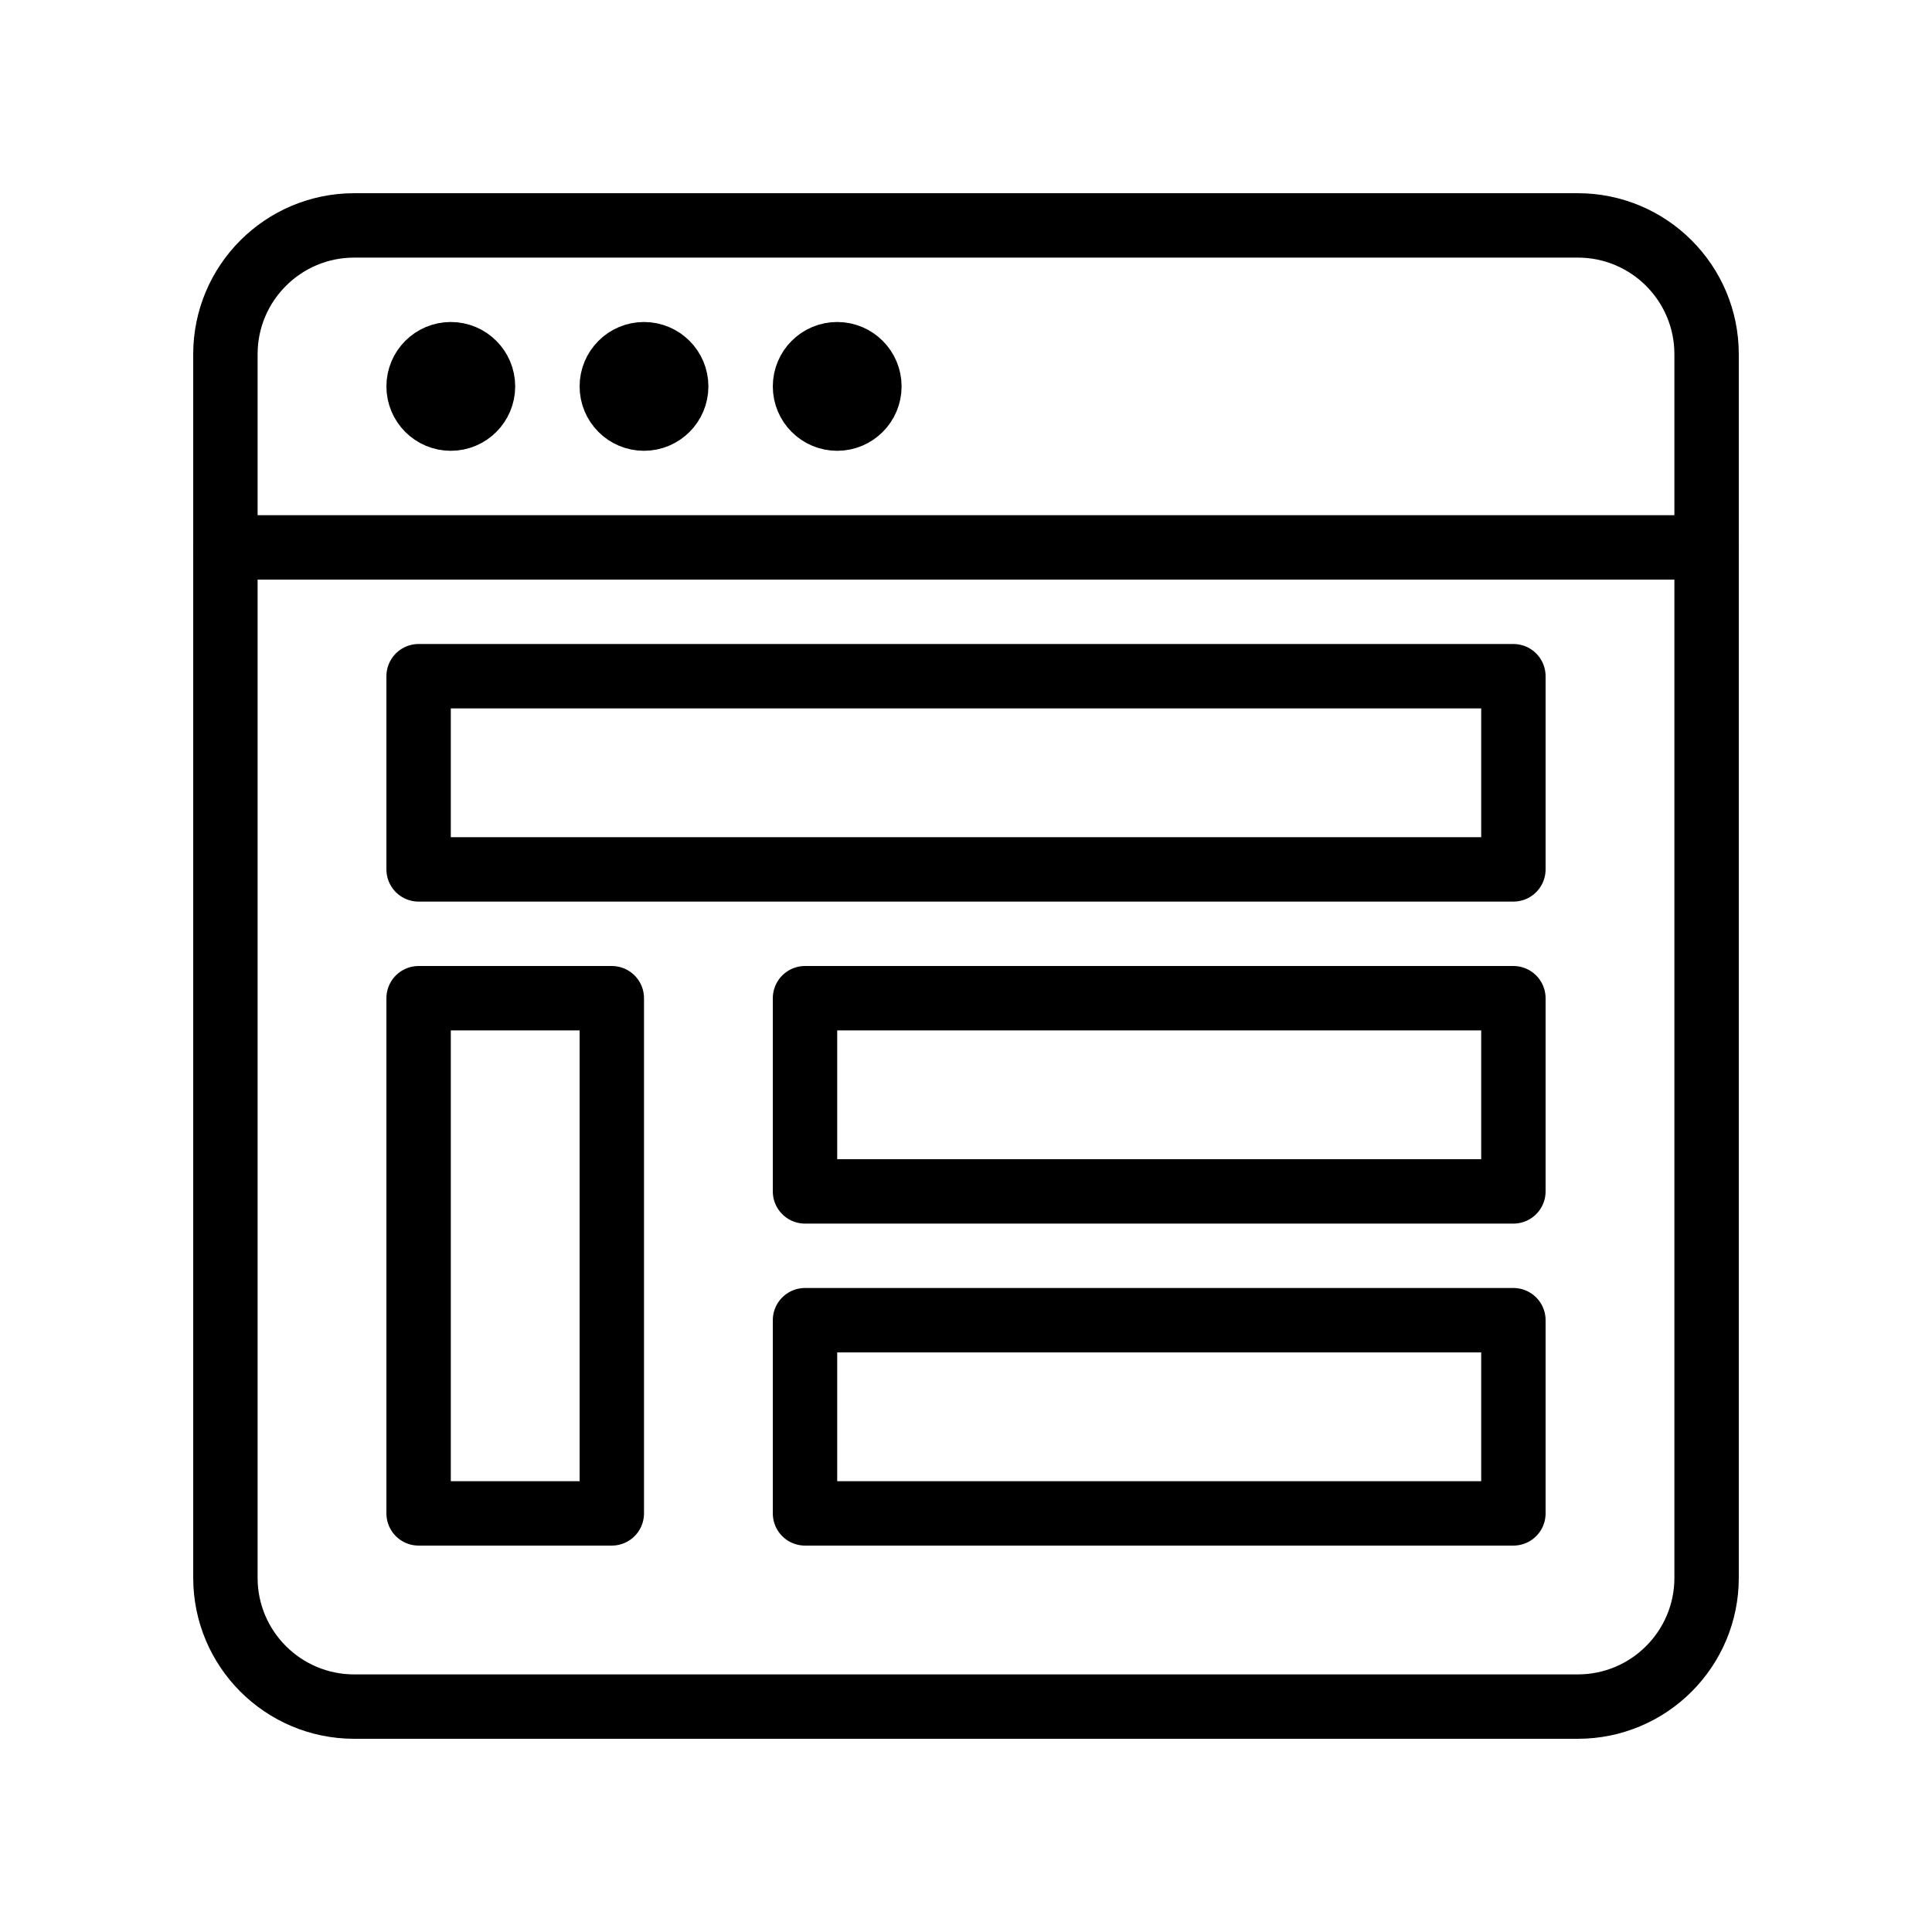
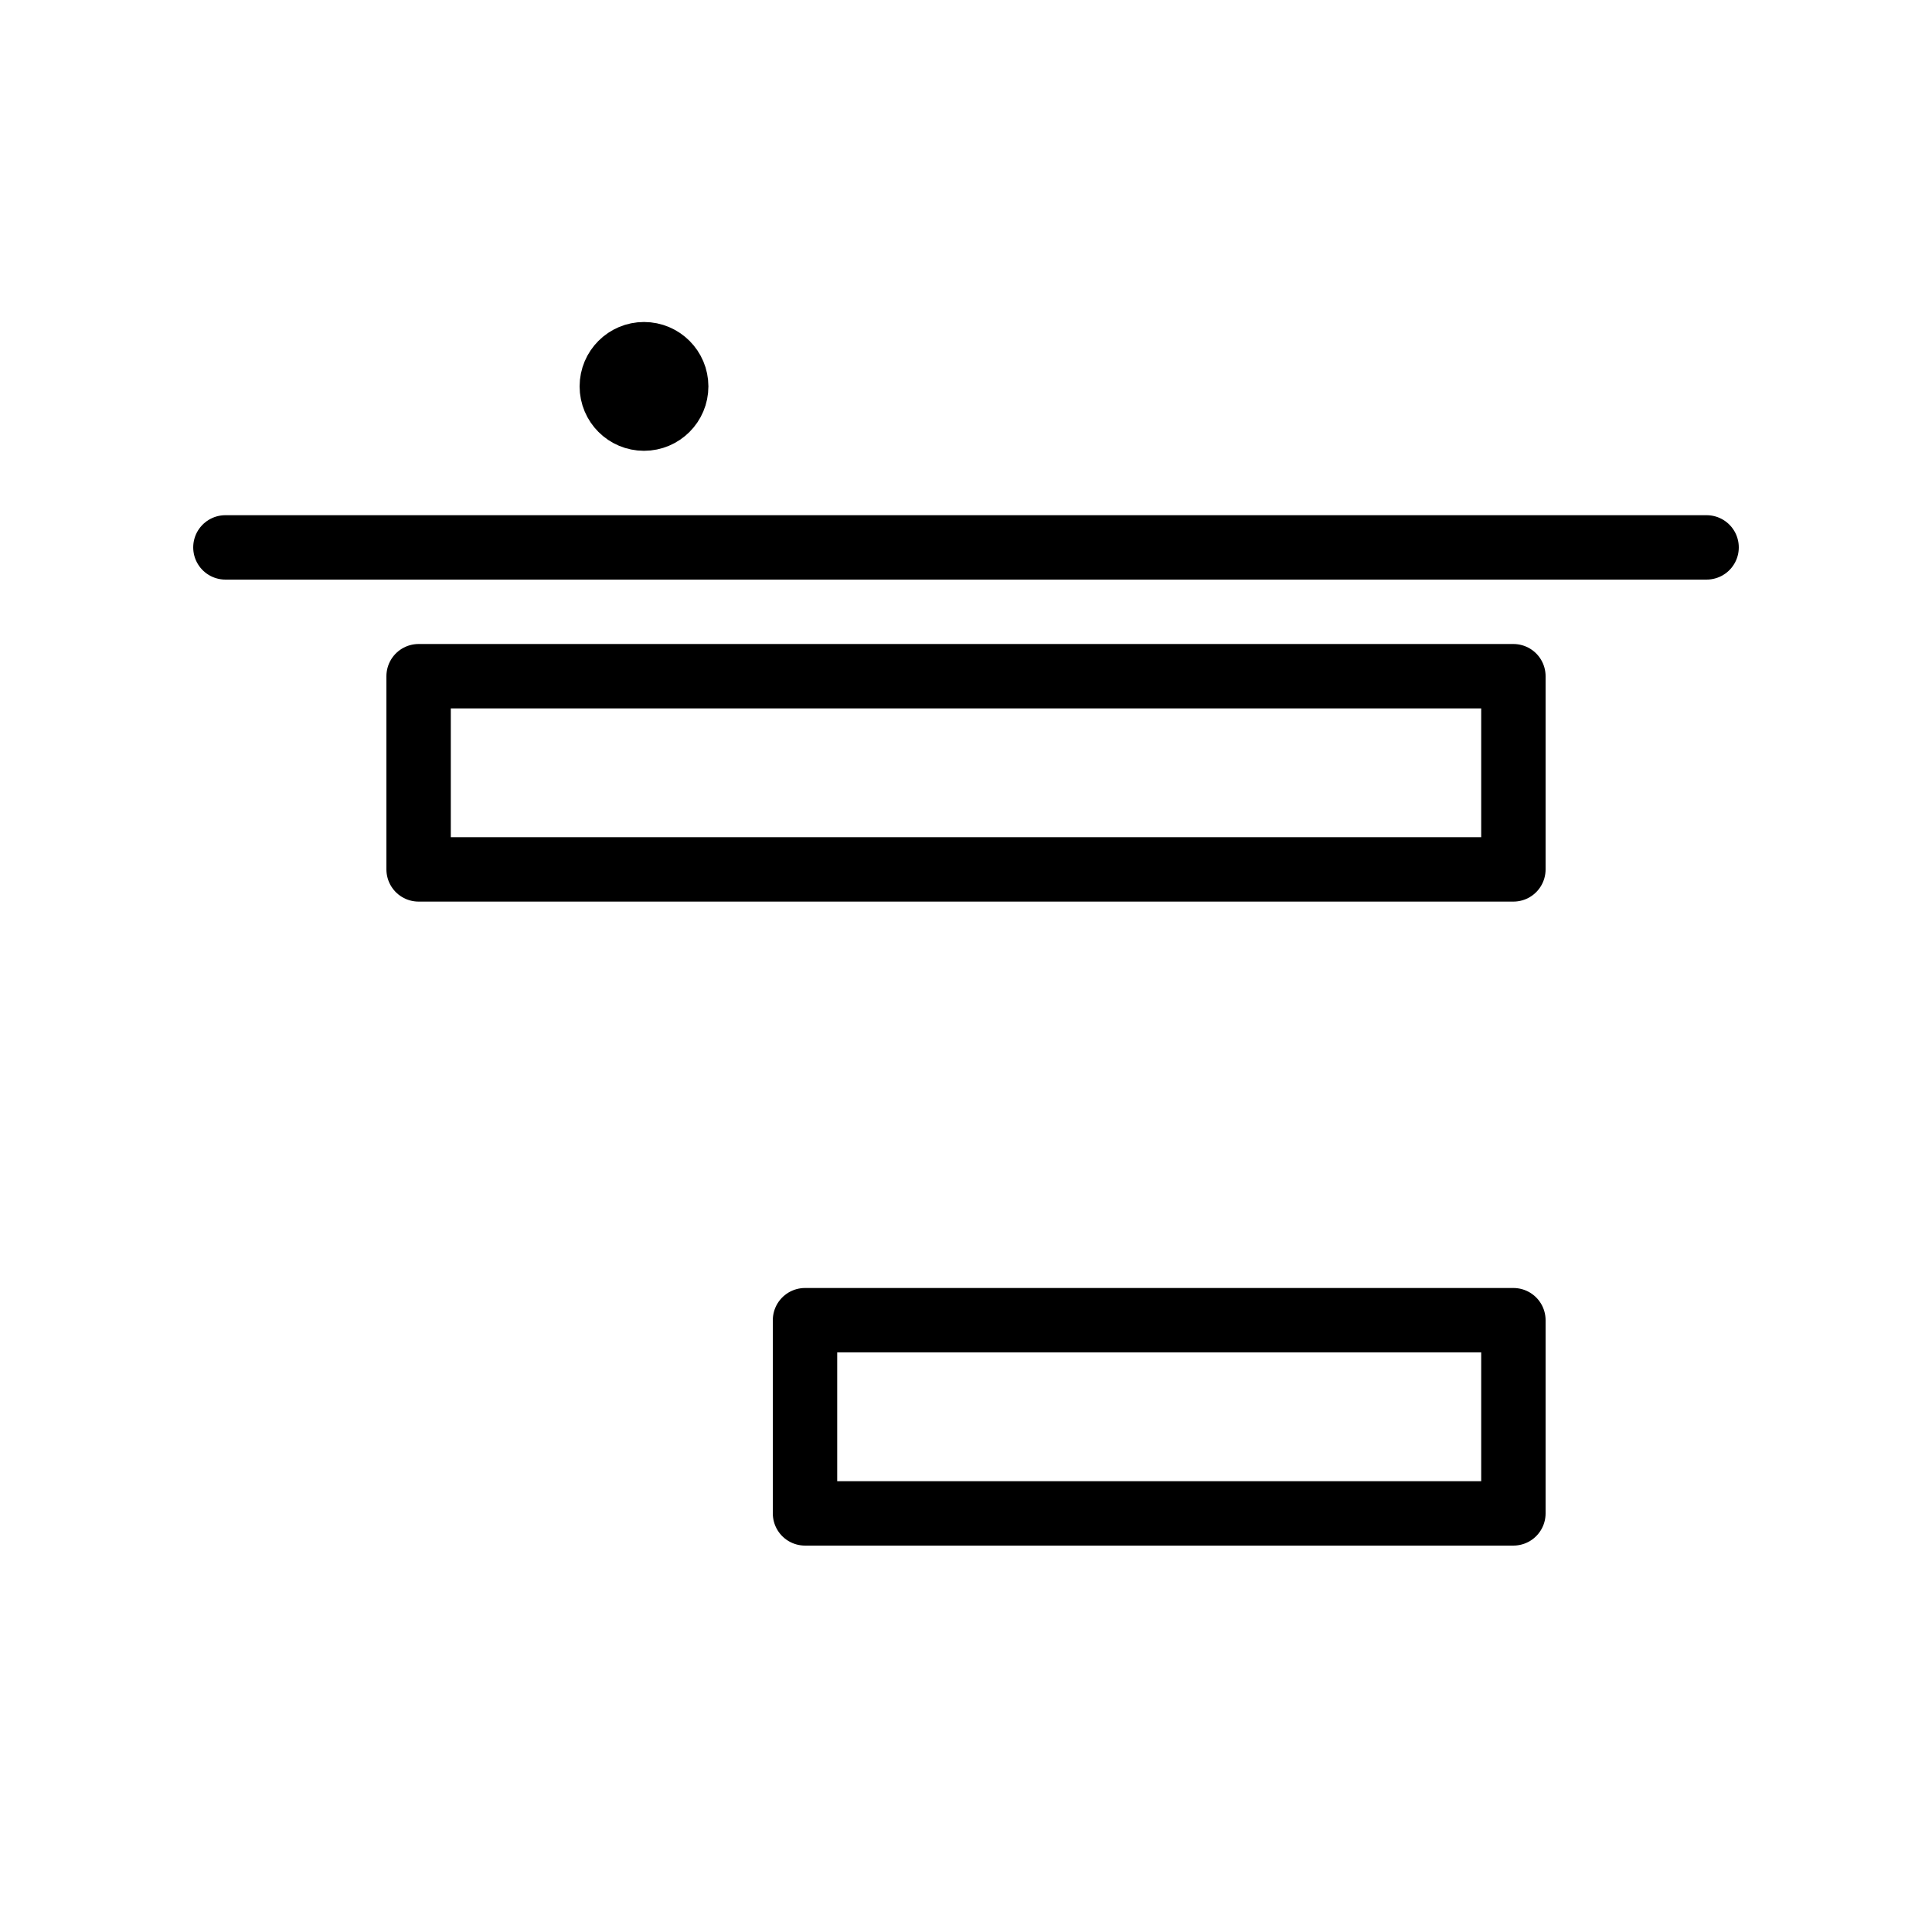
<svg xmlns="http://www.w3.org/2000/svg" width="100px" height="100px" viewBox="0 0 100 100" version="1.1">
  <title>Wireframe</title>
  <desc>Created with Sketch.</desc>
  <defs />
  <g id="Page-1" stroke="none" stroke-width="1" fill="none" fill-rule="evenodd" stroke-linecap="round" stroke-linejoin="round">
    <g id="Wireframe" stroke="#000000" stroke-width="3.333">
      <g id="Group" transform="translate(10, 10)">
-         <path d="M78.333,71.667 C78.333,75.347 75.35,78.333 71.667,78.333 L8.333,78.333 C4.653,78.333 1.667,75.347 1.667,71.667 L1.667,8.333 C1.667,4.653 4.653,1.667 8.333,1.667 L71.667,1.667 C75.35,1.667 78.333,4.653 78.333,8.333 L78.333,71.667 L78.333,71.667 Z" id="Stroke-602" />
        <path d="M1.667,18.333 L78.333,18.333" id="Stroke-603" />
-         <path d="M15,10 C15,10.92 14.253,11.667 13.333,11.667 C12.413,11.667 11.667,10.92 11.667,10 C11.667,9.08 12.413,8.333 13.333,8.333 C14.253,8.333 15,9.08 15,10 L15,10 Z" id="Stroke-604" />
        <path d="M25,10 C25,10.92 24.253,11.667 23.333,11.667 C22.413,11.667 21.667,10.92 21.667,10 C21.667,9.08 22.413,8.333 23.333,8.333 C24.253,8.333 25,9.08 25,10 L25,10 Z" id="Stroke-605" />
-         <path d="M35,10 C35,10.92 34.253,11.667 33.333,11.667 C32.413,11.667 31.667,10.92 31.667,10 C31.667,9.08 32.413,8.333 33.333,8.333 C34.253,8.333 35,9.08 35,10 L35,10 Z" id="Stroke-606" />
        <polygon id="Stroke-607" points="68.333 35 11.667 35 11.667 25 68.333 25" />
-         <polygon id="Stroke-608" points="21.667 41.667 11.667 41.667 11.667 68.333 21.667 68.333" />
-         <polygon id="Stroke-609" points="68.333 51.667 31.667 51.667 31.667 41.667 68.333 41.667" />
        <polygon id="Stroke-610" points="68.333 68.333 31.667 68.333 31.667 58.333 68.333 58.333" />
      </g>
    </g>
  </g>
</svg>